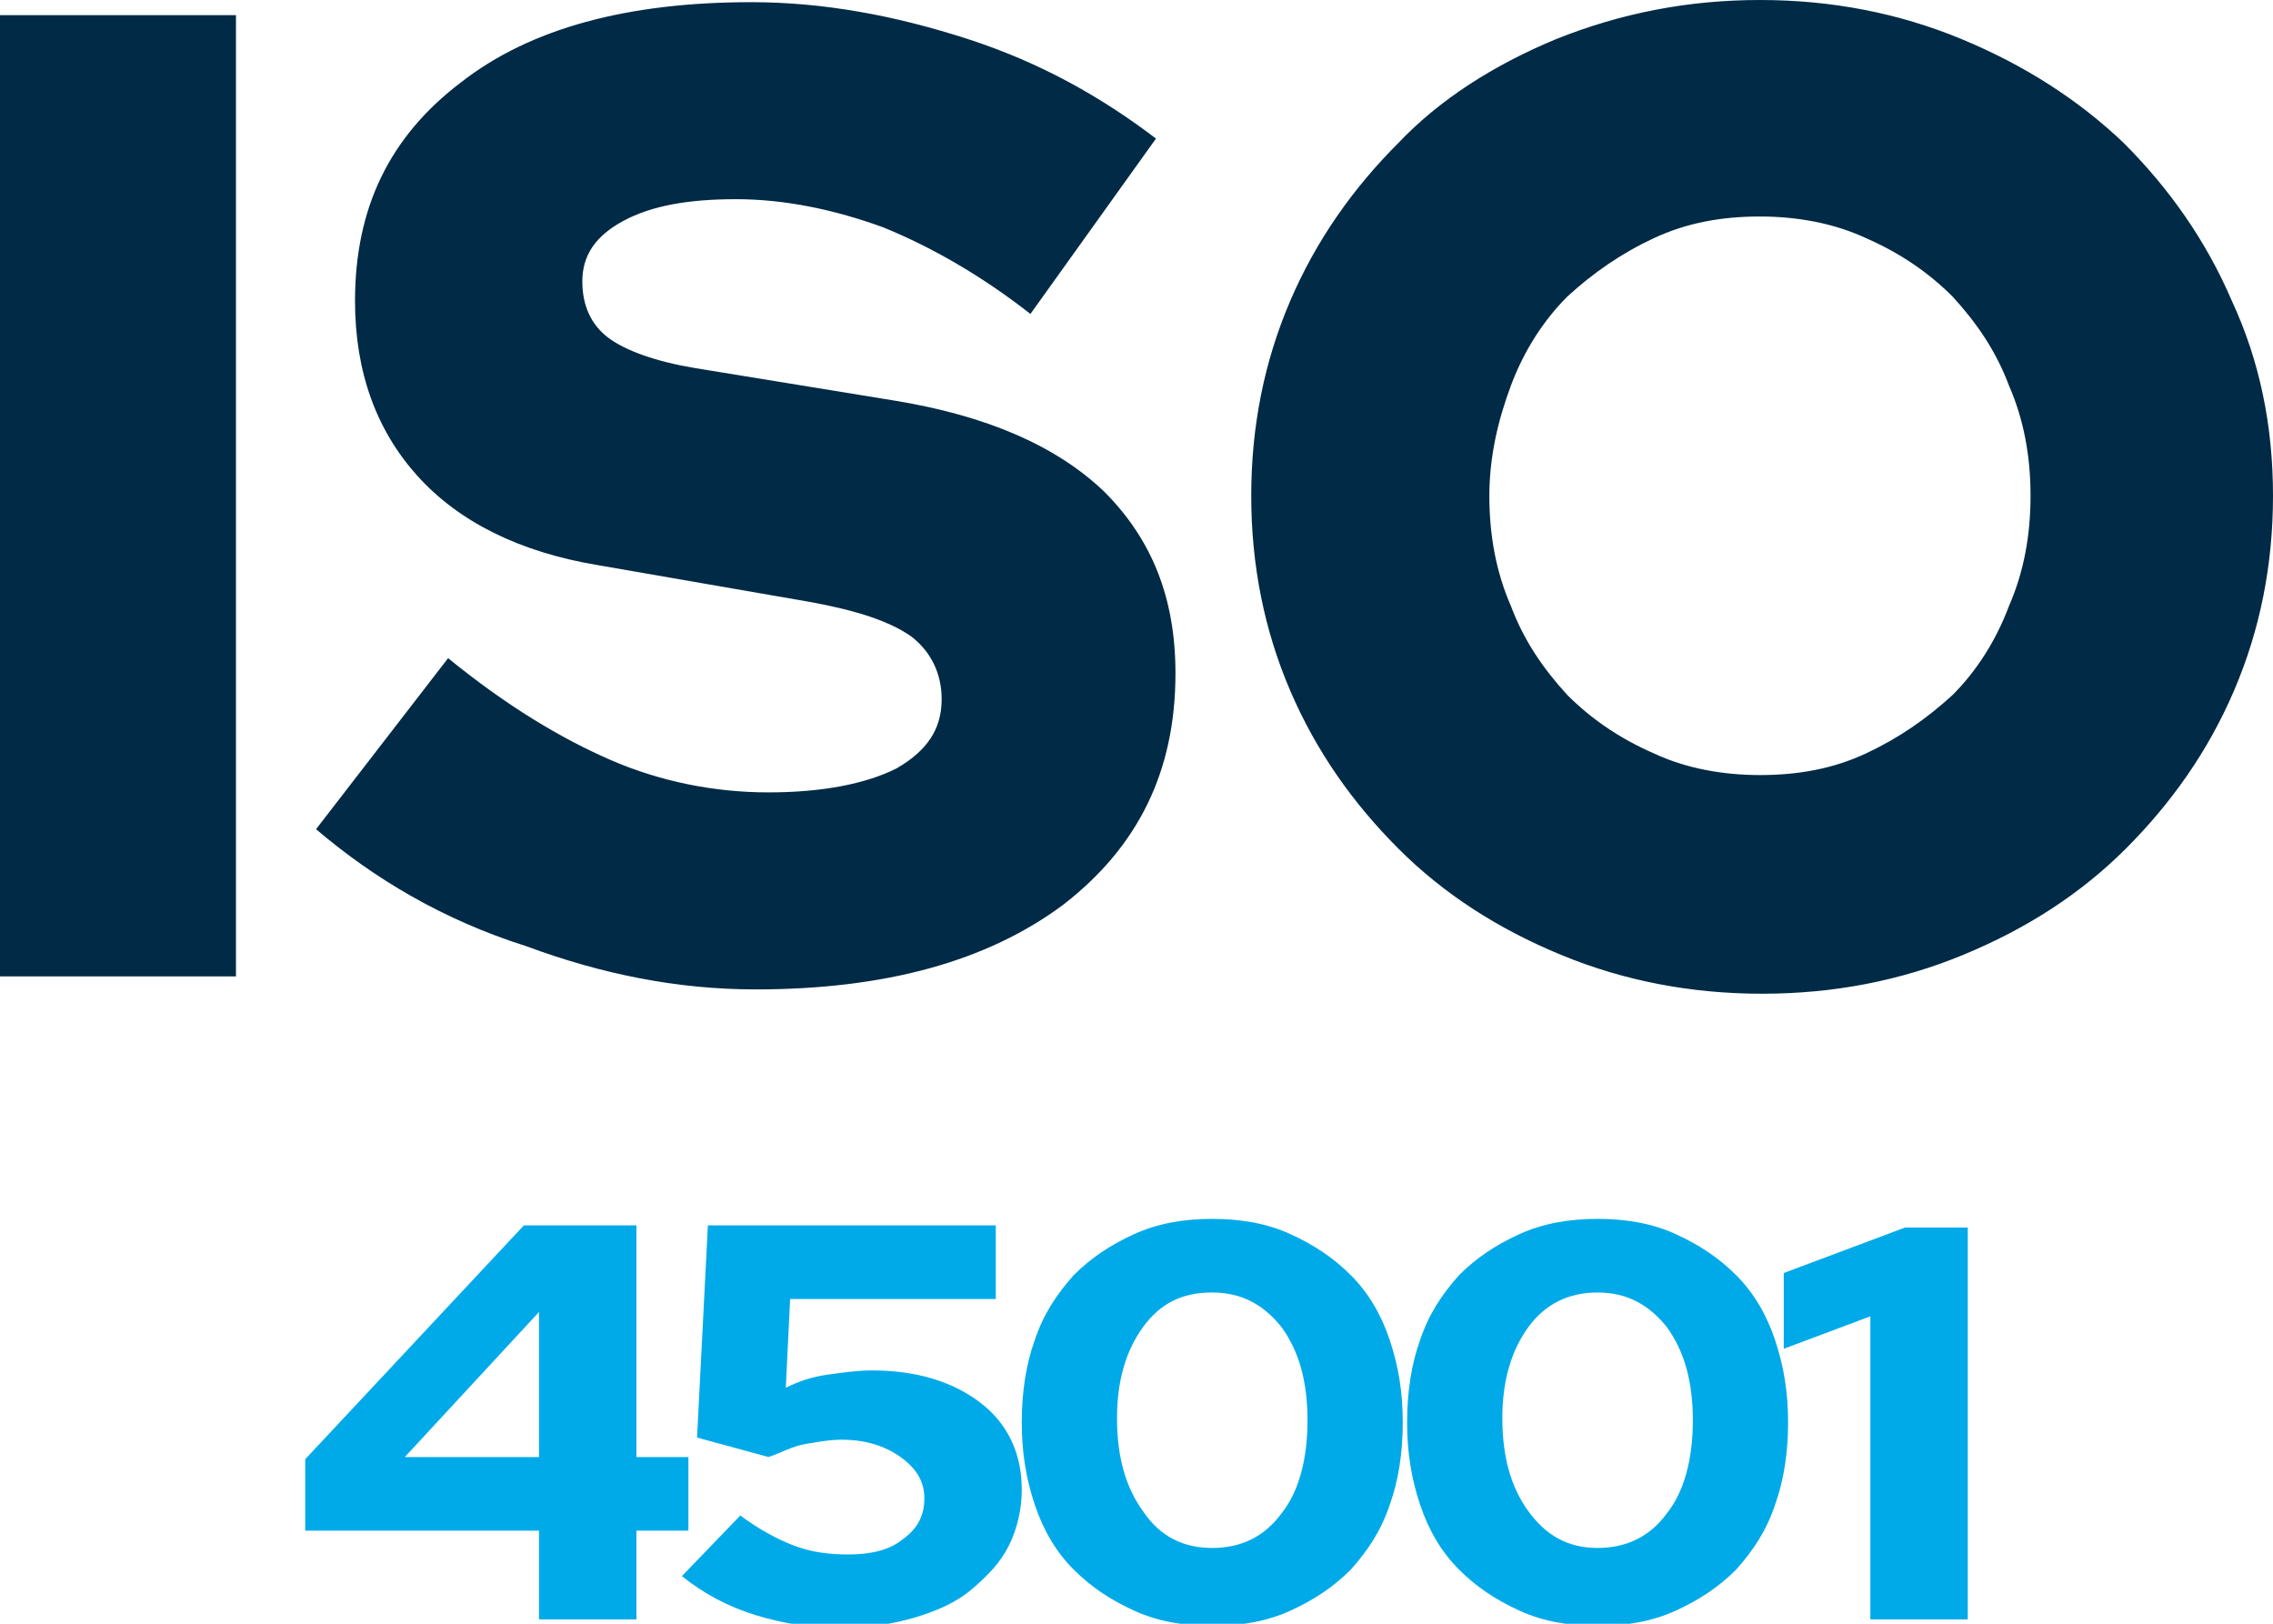
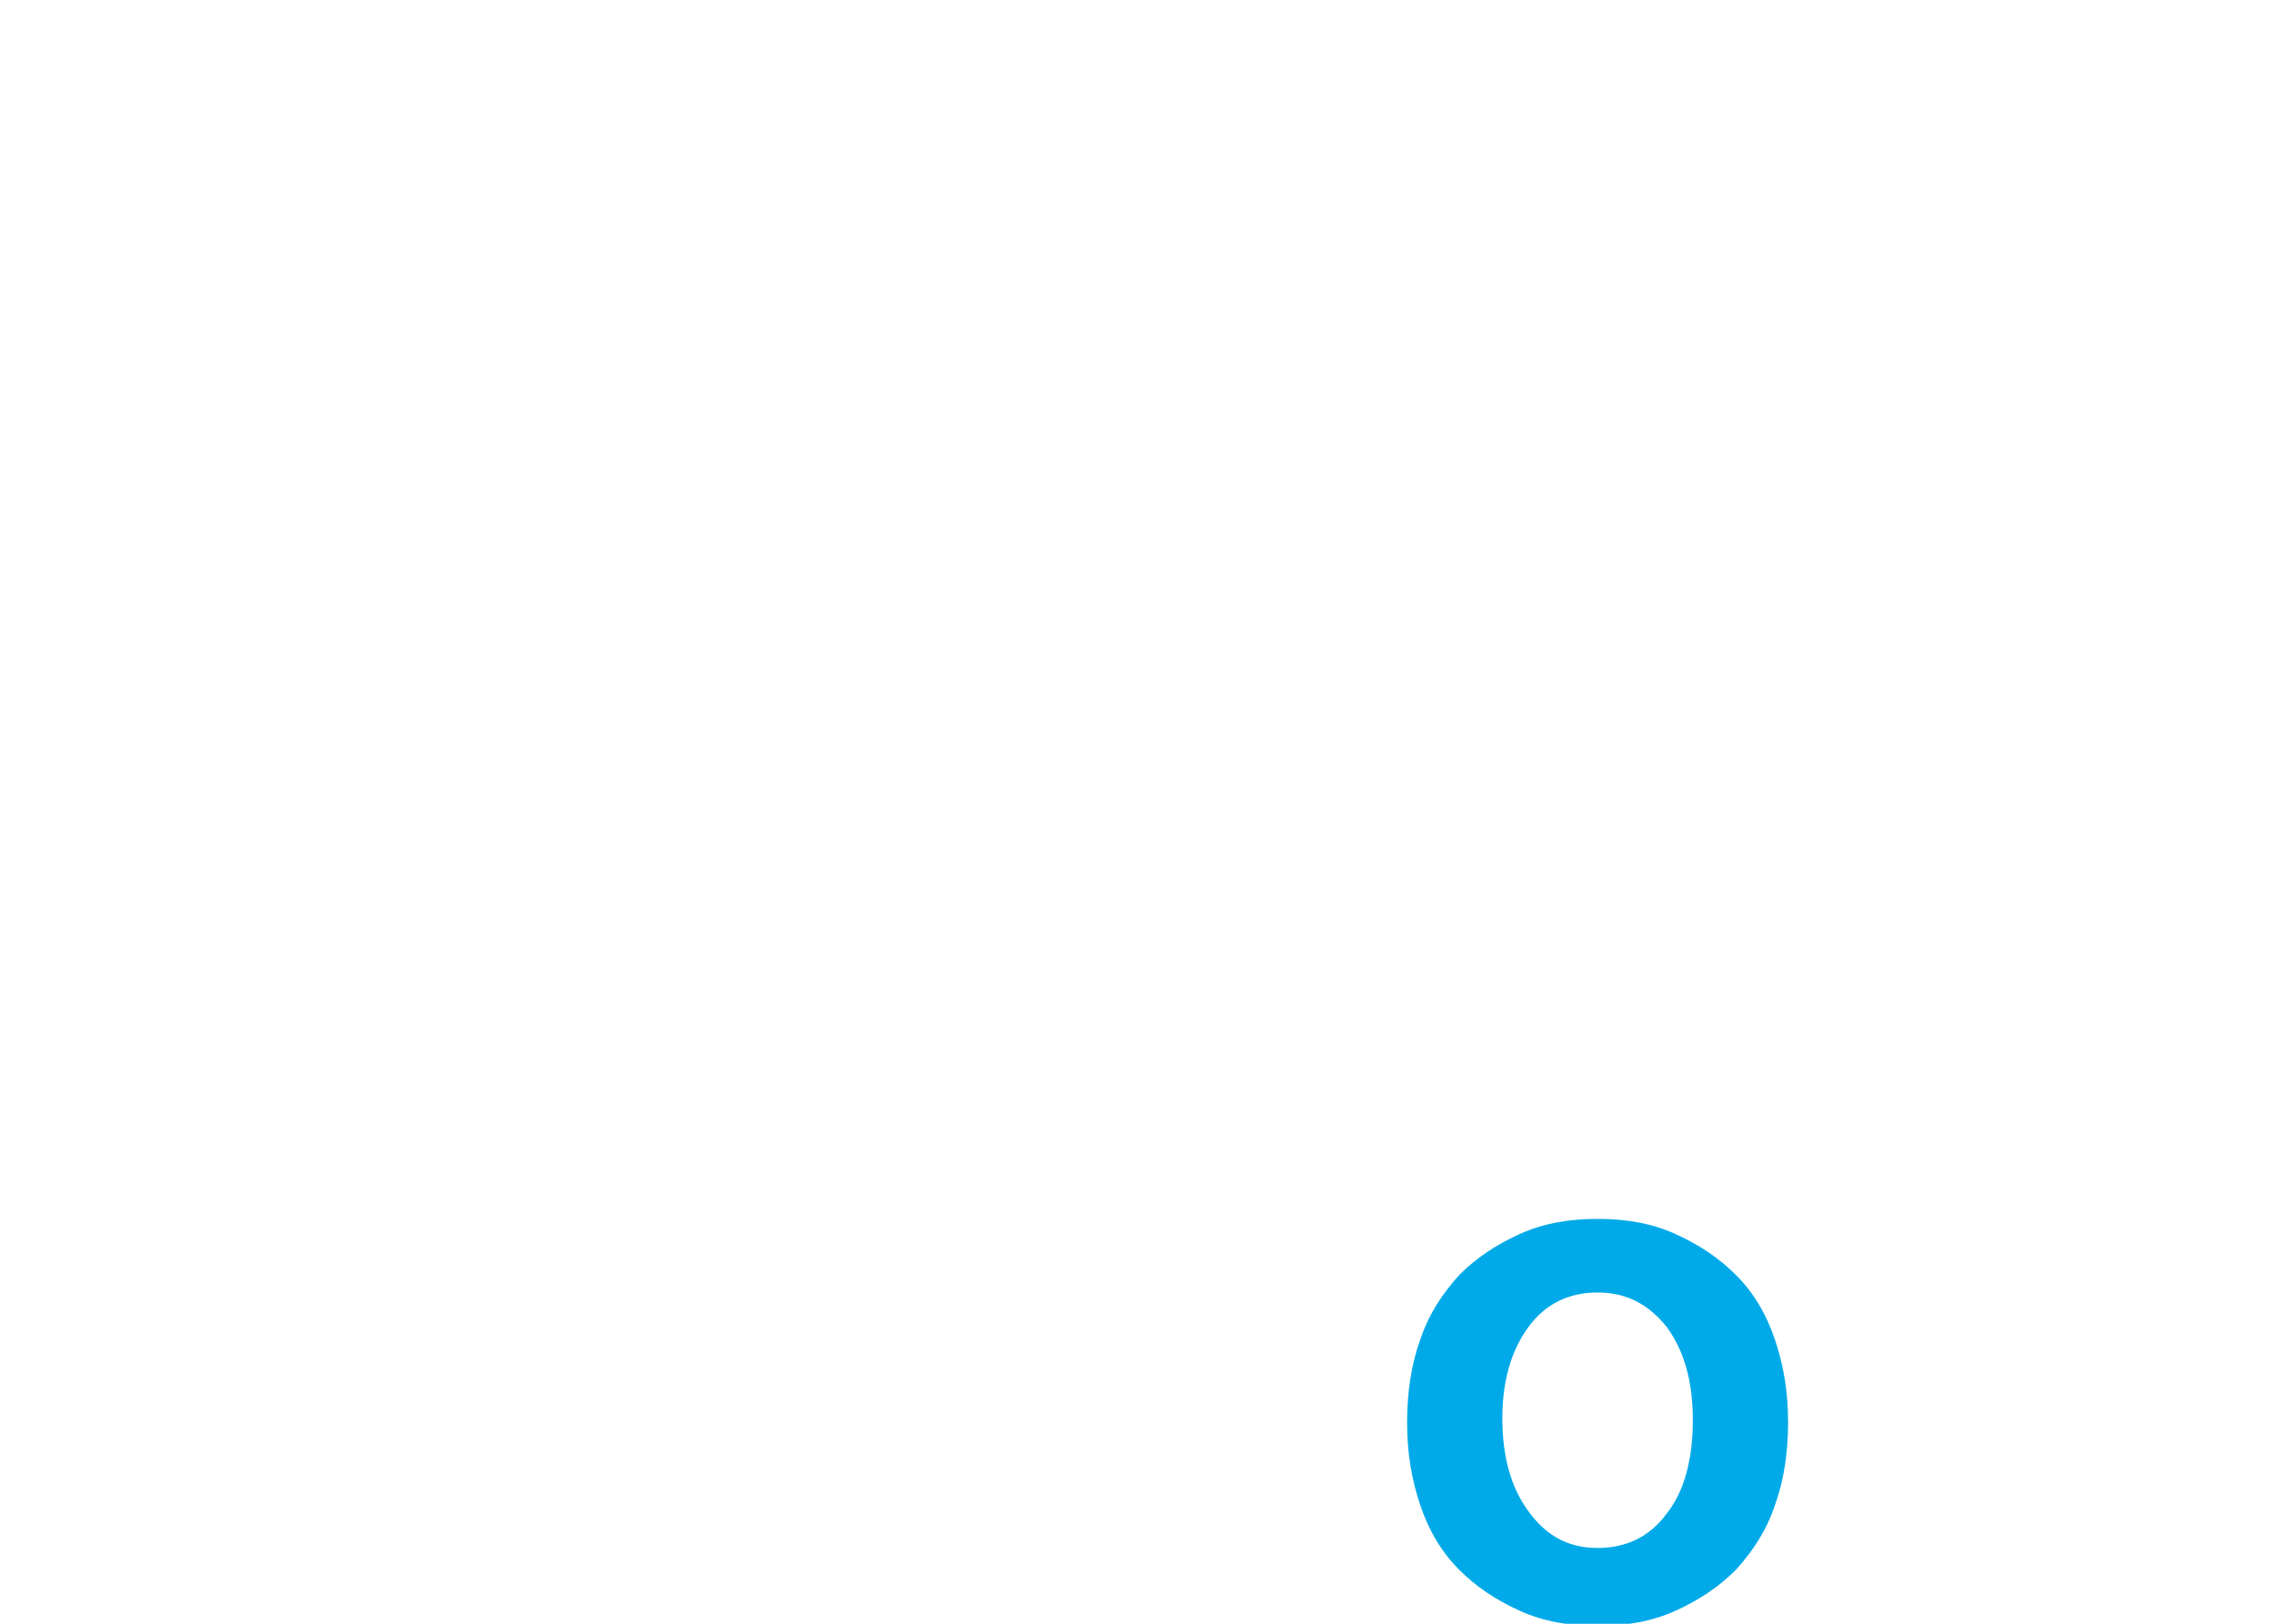
<svg xmlns="http://www.w3.org/2000/svg" version="1.1" id="Layer_1" x="0px" y="0px" viewBox="0 0 105 75" style="enable-background:new 0 0 105 75;" xml:space="preserve">
  <style type="text/css">
	.st0{fill:#002A45;}
	.st1{fill:#00AAE8;}
</style>
-   <path class="st0" d="M0,45.1V0.7h10.9v44.4H0z M14.6,38.3l6.1-7.9c2.7,2.2,5.2,3.7,7.5,4.7c2.3,1,4.8,1.5,7.3,1.5  c2.5,0,4.5-0.4,5.9-1.1c1.4-0.8,2.1-1.8,2.1-3.2c0-1.2-0.5-2.2-1.4-2.9c-1-0.7-2.5-1.2-4.7-1.6l-9.8-1.7c-3.6-0.6-6.4-2-8.3-4.1  c-1.9-2.1-2.9-4.8-2.9-8.1c0-4.3,1.6-7.6,4.9-10.1c3.2-2.5,7.7-3.7,13.4-3.7c3.3,0,6.6,0.6,10,1.7c3.4,1.1,6.2,2.7,8.7,4.6l-5.8,8.1  c-2.3-1.8-4.6-3.1-6.8-4c-2.2-0.8-4.5-1.3-6.8-1.3c-2.2,0-3.9,0.3-5.2,1c-1.3,0.7-1.9,1.6-1.9,2.8c0,1.1,0.4,2,1.2,2.6  c0.8,0.6,2.2,1.1,4,1.4l9.2,1.5c4.3,0.7,7.5,2.1,9.7,4.2c2.2,2.2,3.3,4.9,3.3,8.4c0,4.5-1.7,8-5.2,10.7c-3.5,2.6-8.2,3.9-14.2,3.9  c-3.6,0-7.1-0.7-10.6-2C20.5,42.5,17.3,40.6,14.6,38.3z M105,22.9c0,3.2-0.6,6.2-1.8,9c-1.2,2.8-2.9,5.2-5,7.3  c-2.1,2.1-4.6,3.7-7.5,4.9c-2.9,1.2-6,1.8-9.3,1.8c-3.3,0-6.4-0.6-9.3-1.8c-2.9-1.2-5.4-2.8-7.5-4.9c-2.1-2.1-3.8-4.5-5-7.3  c-1.2-2.8-1.8-5.8-1.8-9c0-3.2,0.6-6.2,1.8-9c1.2-2.8,2.9-5.2,5-7.3C66.5,4.6,69,3,71.9,1.8C74.9,0.6,78,0,81.3,0  c3.3,0,6.4,0.6,9.3,1.8C93.5,3,96,4.6,98.1,6.6c2.1,2.1,3.8,4.5,5,7.3C104.4,16.7,105,19.7,105,22.9z M93.8,22.9  c0-1.8-0.3-3.5-1-5.1c-0.6-1.6-1.5-2.9-2.6-4.1c-1.1-1.1-2.4-2-4-2.7c-1.5-0.7-3.2-1-4.9-1c-1.8,0-3.4,0.3-4.9,1  c-1.5,0.7-2.8,1.6-4,2.7c-1.1,1.1-2,2.5-2.6,4.1c-0.6,1.6-1,3.3-1,5.1c0,1.8,0.3,3.5,1,5.1c0.6,1.6,1.5,2.9,2.6,4.1  c1.1,1.1,2.4,2,4,2.7c1.5,0.7,3.2,1,4.9,1c1.8,0,3.4-0.3,4.9-1c1.5-0.7,2.8-1.6,4-2.7c1.1-1.1,2-2.5,2.6-4.1  C93.5,26.4,93.8,24.7,93.8,22.9z" />
  <g>
    <g>
-       <path class="st1" d="M29.4,56.6v10.7h2.4v3.4h-2.4v4.1h-4.5v-4.1H14.1v-3.3l10.1-10.8H29.4z M18.7,67.3h6.2v-6.7L18.7,67.3z" />
-       <path class="st1" d="M32.2,66.4l0.5-9.8h13.3V60h-9.5l-0.2,4.1c0.6-0.3,1.2-0.5,1.9-0.6c0.7-0.1,1.4-0.2,2.1-0.2    c2,0,3.7,0.5,5,1.5c1.3,1,1.9,2.4,1.9,4c0,0.9-0.2,1.8-0.6,2.6c-0.4,0.8-1,1.4-1.7,2s-1.6,1-2.6,1.3c-1,0.3-2.2,0.5-3.4,0.5    c-1.4,0-2.7-0.2-4-0.6c-1.3-0.4-2.4-1-3.4-1.8l2.7-2.8c0.8,0.6,1.7,1.1,2.5,1.4c0.8,0.3,1.6,0.4,2.5,0.4c1,0,1.9-0.2,2.5-0.7    c0.7-0.5,1-1.1,1-1.9c0-0.8-0.4-1.4-1.1-1.9c-0.7-0.5-1.6-0.8-2.7-0.8c-0.6,0-1.1,0.1-1.7,0.2c-0.6,0.1-1.1,0.4-1.7,0.6L32.2,66.4    z" />
-       <path class="st1" d="M56,75.1c-1.3,0-2.5-0.2-3.6-0.7c-1.1-0.5-2-1.1-2.8-1.9c-0.8-0.8-1.4-1.8-1.8-3c-0.4-1.2-0.6-2.4-0.6-3.8    s0.2-2.7,0.6-3.8c0.4-1.2,1-2.1,1.8-3c0.8-0.8,1.7-1.4,2.8-1.9c1.1-0.5,2.3-0.7,3.6-0.7c1.3,0,2.5,0.2,3.6,0.7    c1.1,0.5,2,1.1,2.8,1.9c0.8,0.8,1.4,1.8,1.8,3c0.4,1.2,0.6,2.4,0.6,3.8s-0.2,2.7-0.6,3.8c-0.4,1.2-1,2.1-1.8,3    c-0.8,0.8-1.7,1.4-2.8,1.9S57.3,75.1,56,75.1z M56,71.5c1.3,0,2.4-0.5,3.2-1.6c0.8-1,1.2-2.5,1.2-4.3c0-1.8-0.4-3.2-1.2-4.3    c-0.8-1-1.8-1.6-3.2-1.6s-2.4,0.5-3.2,1.6c-0.8,1.1-1.2,2.5-1.2,4.2c0,1.8,0.4,3.2,1.2,4.3C53.6,71,54.7,71.5,56,71.5z" />
      <path class="st1" d="M73.8,75.1c-1.3,0-2.5-0.2-3.6-0.7s-2-1.1-2.8-1.9c-0.8-0.8-1.4-1.8-1.8-3c-0.4-1.2-0.6-2.4-0.6-3.8    s0.2-2.7,0.6-3.8c0.4-1.2,1-2.1,1.8-3c0.8-0.8,1.7-1.4,2.8-1.9c1.1-0.5,2.3-0.7,3.6-0.7s2.5,0.2,3.6,0.7c1.1,0.5,2,1.1,2.8,1.9    c0.8,0.8,1.4,1.8,1.8,3c0.4,1.2,0.6,2.4,0.6,3.8s-0.2,2.7-0.6,3.8c-0.4,1.2-1,2.1-1.8,3c-0.8,0.8-1.7,1.4-2.8,1.9    C76.3,74.9,75.1,75.1,73.8,75.1z M73.8,71.5c1.3,0,2.4-0.5,3.2-1.6c0.8-1,1.2-2.5,1.2-4.3c0-1.8-0.4-3.2-1.2-4.3    c-0.8-1-1.8-1.6-3.2-1.6c-1.3,0-2.4,0.5-3.2,1.6c-0.8,1.1-1.2,2.5-1.2,4.2c0,1.8,0.4,3.2,1.2,4.3S72.4,71.5,73.8,71.5z" />
-       <path class="st1" d="M90.9,56.6v18.2h-4.5v-14l-4,1.5v-3.5l5.6-2.1H90.9z" />
    </g>
  </g>
</svg>